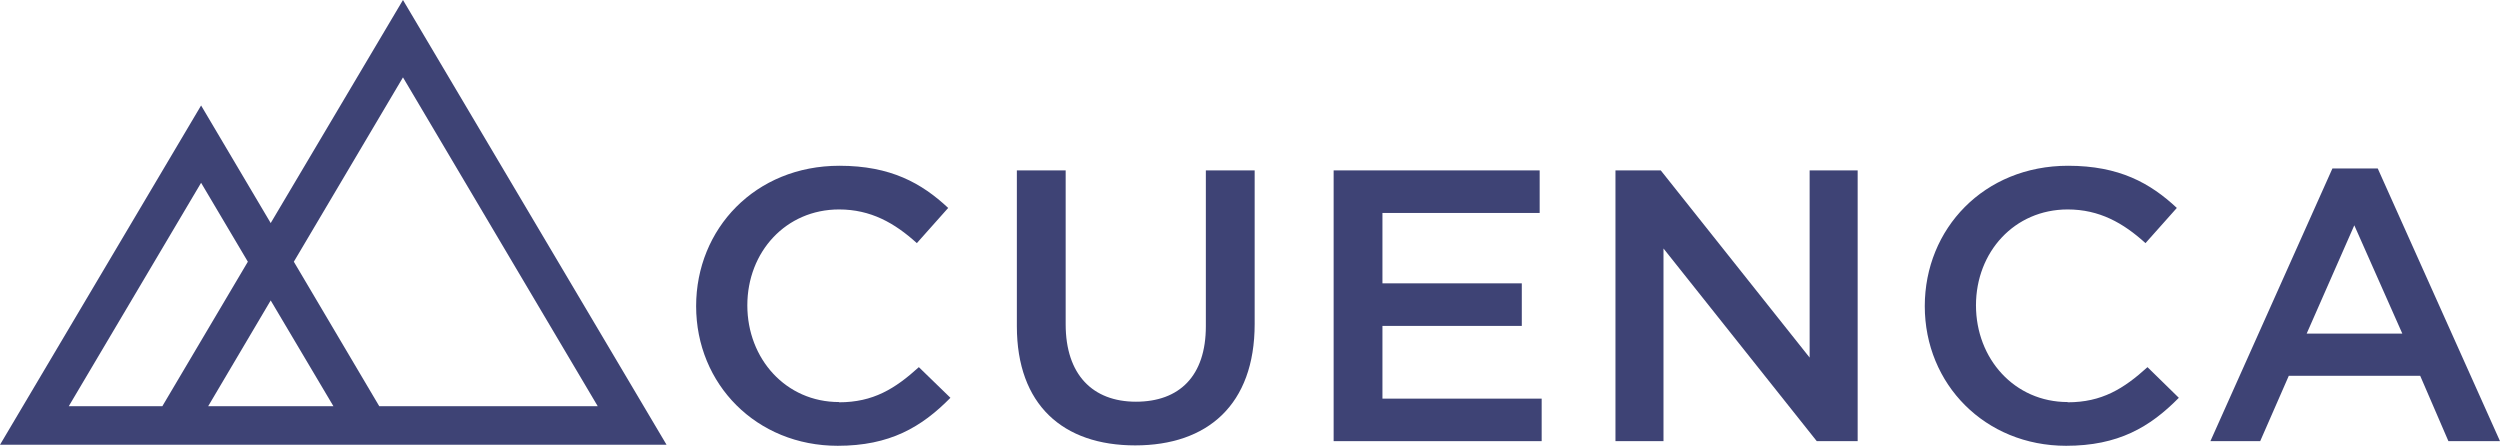
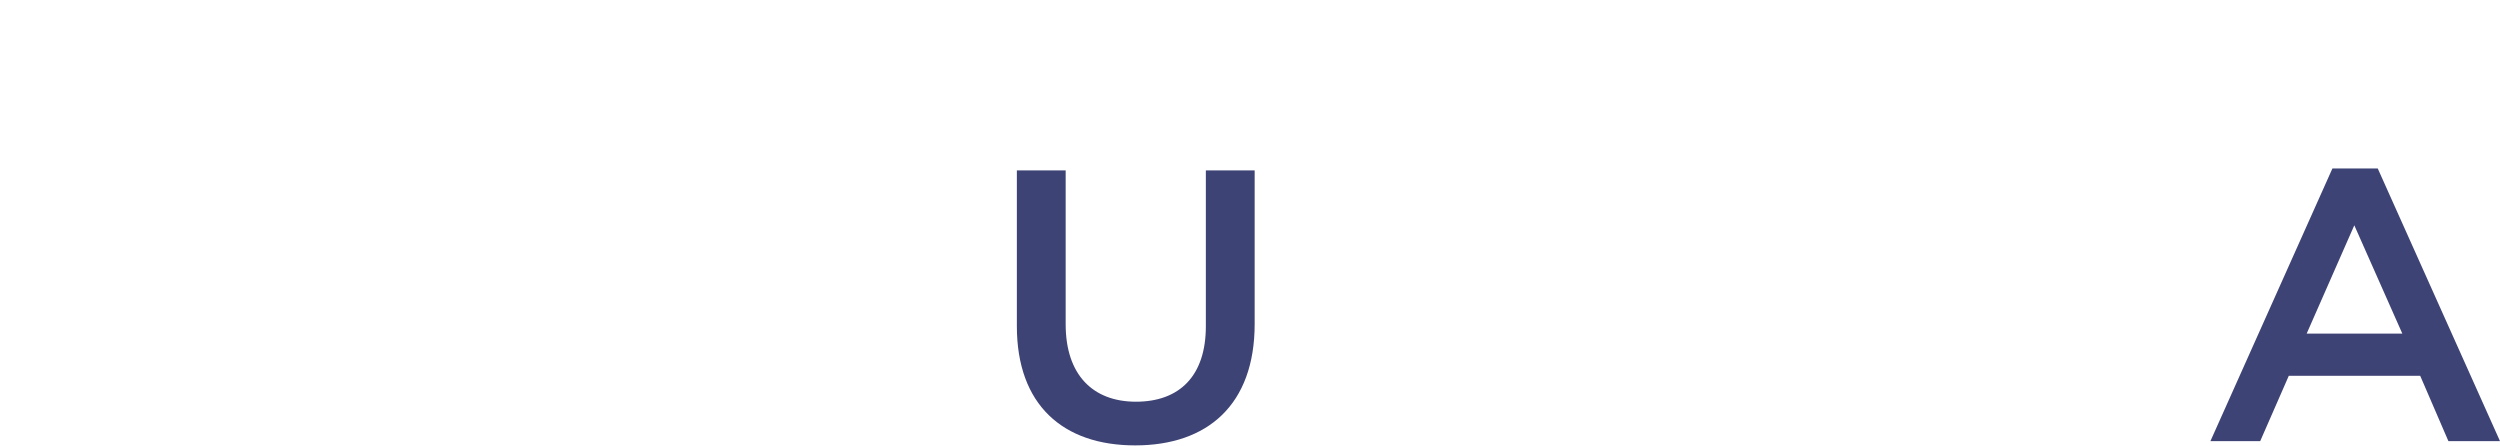
<svg xmlns="http://www.w3.org/2000/svg" id="Capa_1" data-name="Capa 1" viewBox="0 0 512.19 91.33">
  <defs>
    <style>.cls-1{fill:#3e4375;}</style>
  </defs>
-   <path class="cls-1" d="M213.44,108.15c-10.9,0-18.79-8.87-18.79-19.81s7.89-19.65,18.79-19.65c6.5,0,11.38,2.77,15.94,6.9l6.42-7.21c-5.44-5.08-11.79-8.64-22.28-8.64-17.25,0-29.36,12.91-29.36,28.76,0,16,12.36,28.61,29,28.61,10.66,0,17.16-3.8,23.1-9.83L229.79,101c-4.88,4.43-9.36,7.2-16.35,7.2" transform="translate(-41.54 -25.78)" />
  <path class="cls-1" d="M288.59,92.62c0,10.23-5.45,15.46-14.32,15.46s-14.4-5.55-14.4-15.85V60.69h-10V92.62c0,16.09,9.43,24.41,24.24,24.41s24.48-8.32,24.48-24.88V60.69h-10Z" transform="translate(-41.54 -25.78)" />
-   <polygon class="cls-1" points="273.23 34.91 273.23 90.38 315.85 90.38 315.85 81.67 283.23 81.67 283.23 66.77 311.78 66.77 311.78 58.05 283.23 58.05 283.23 43.63 315.44 43.63 315.44 34.91 273.23 34.91" />
-   <polygon class="cls-1" points="370.75 34.91 370.75 73.26 340.25 34.91 330.97 34.91 330.97 90.38 340.81 90.38 340.81 50.91 372.21 90.38 380.59 90.38 380.59 34.91 370.75 34.91" />
-   <path class="cls-1" d="M465.16,108.15c-10.9,0-18.79-8.87-18.79-19.81s7.89-19.65,18.79-19.65c6.5,0,11.38,2.77,15.94,6.9l6.42-7.21c-5.44-5.08-11.79-8.64-22.28-8.64-17.24,0-29.36,12.91-29.36,28.76,0,16,12.36,28.61,28.95,28.61,10.66,0,17.16-3.8,23.1-9.83L481.51,101c-4.88,4.43-9.36,7.2-16.35,7.2" transform="translate(-41.54 -25.78)" />
  <path class="cls-1" d="M523.88,71.94l9.84,22.19h-19.6ZM519.4,60.29l-25,55.87H504.6l5.86-13.39h26.92l5.78,13.39h10.57L528.68,60.29Z" transform="translate(-41.54 -25.78)" />
-   <path class="cls-1" d="M97,87.33,109.85,109H84.19ZM82.74,63.23,92.32,79.4,74.8,109H55.63Zm19,16.17L124.1,41.63,164,109H119.24ZM124.1,25.78,97,71.48,82.74,47.39,41.54,116.9H178.1Z" transform="translate(-41.54 -25.78)" />
</svg>